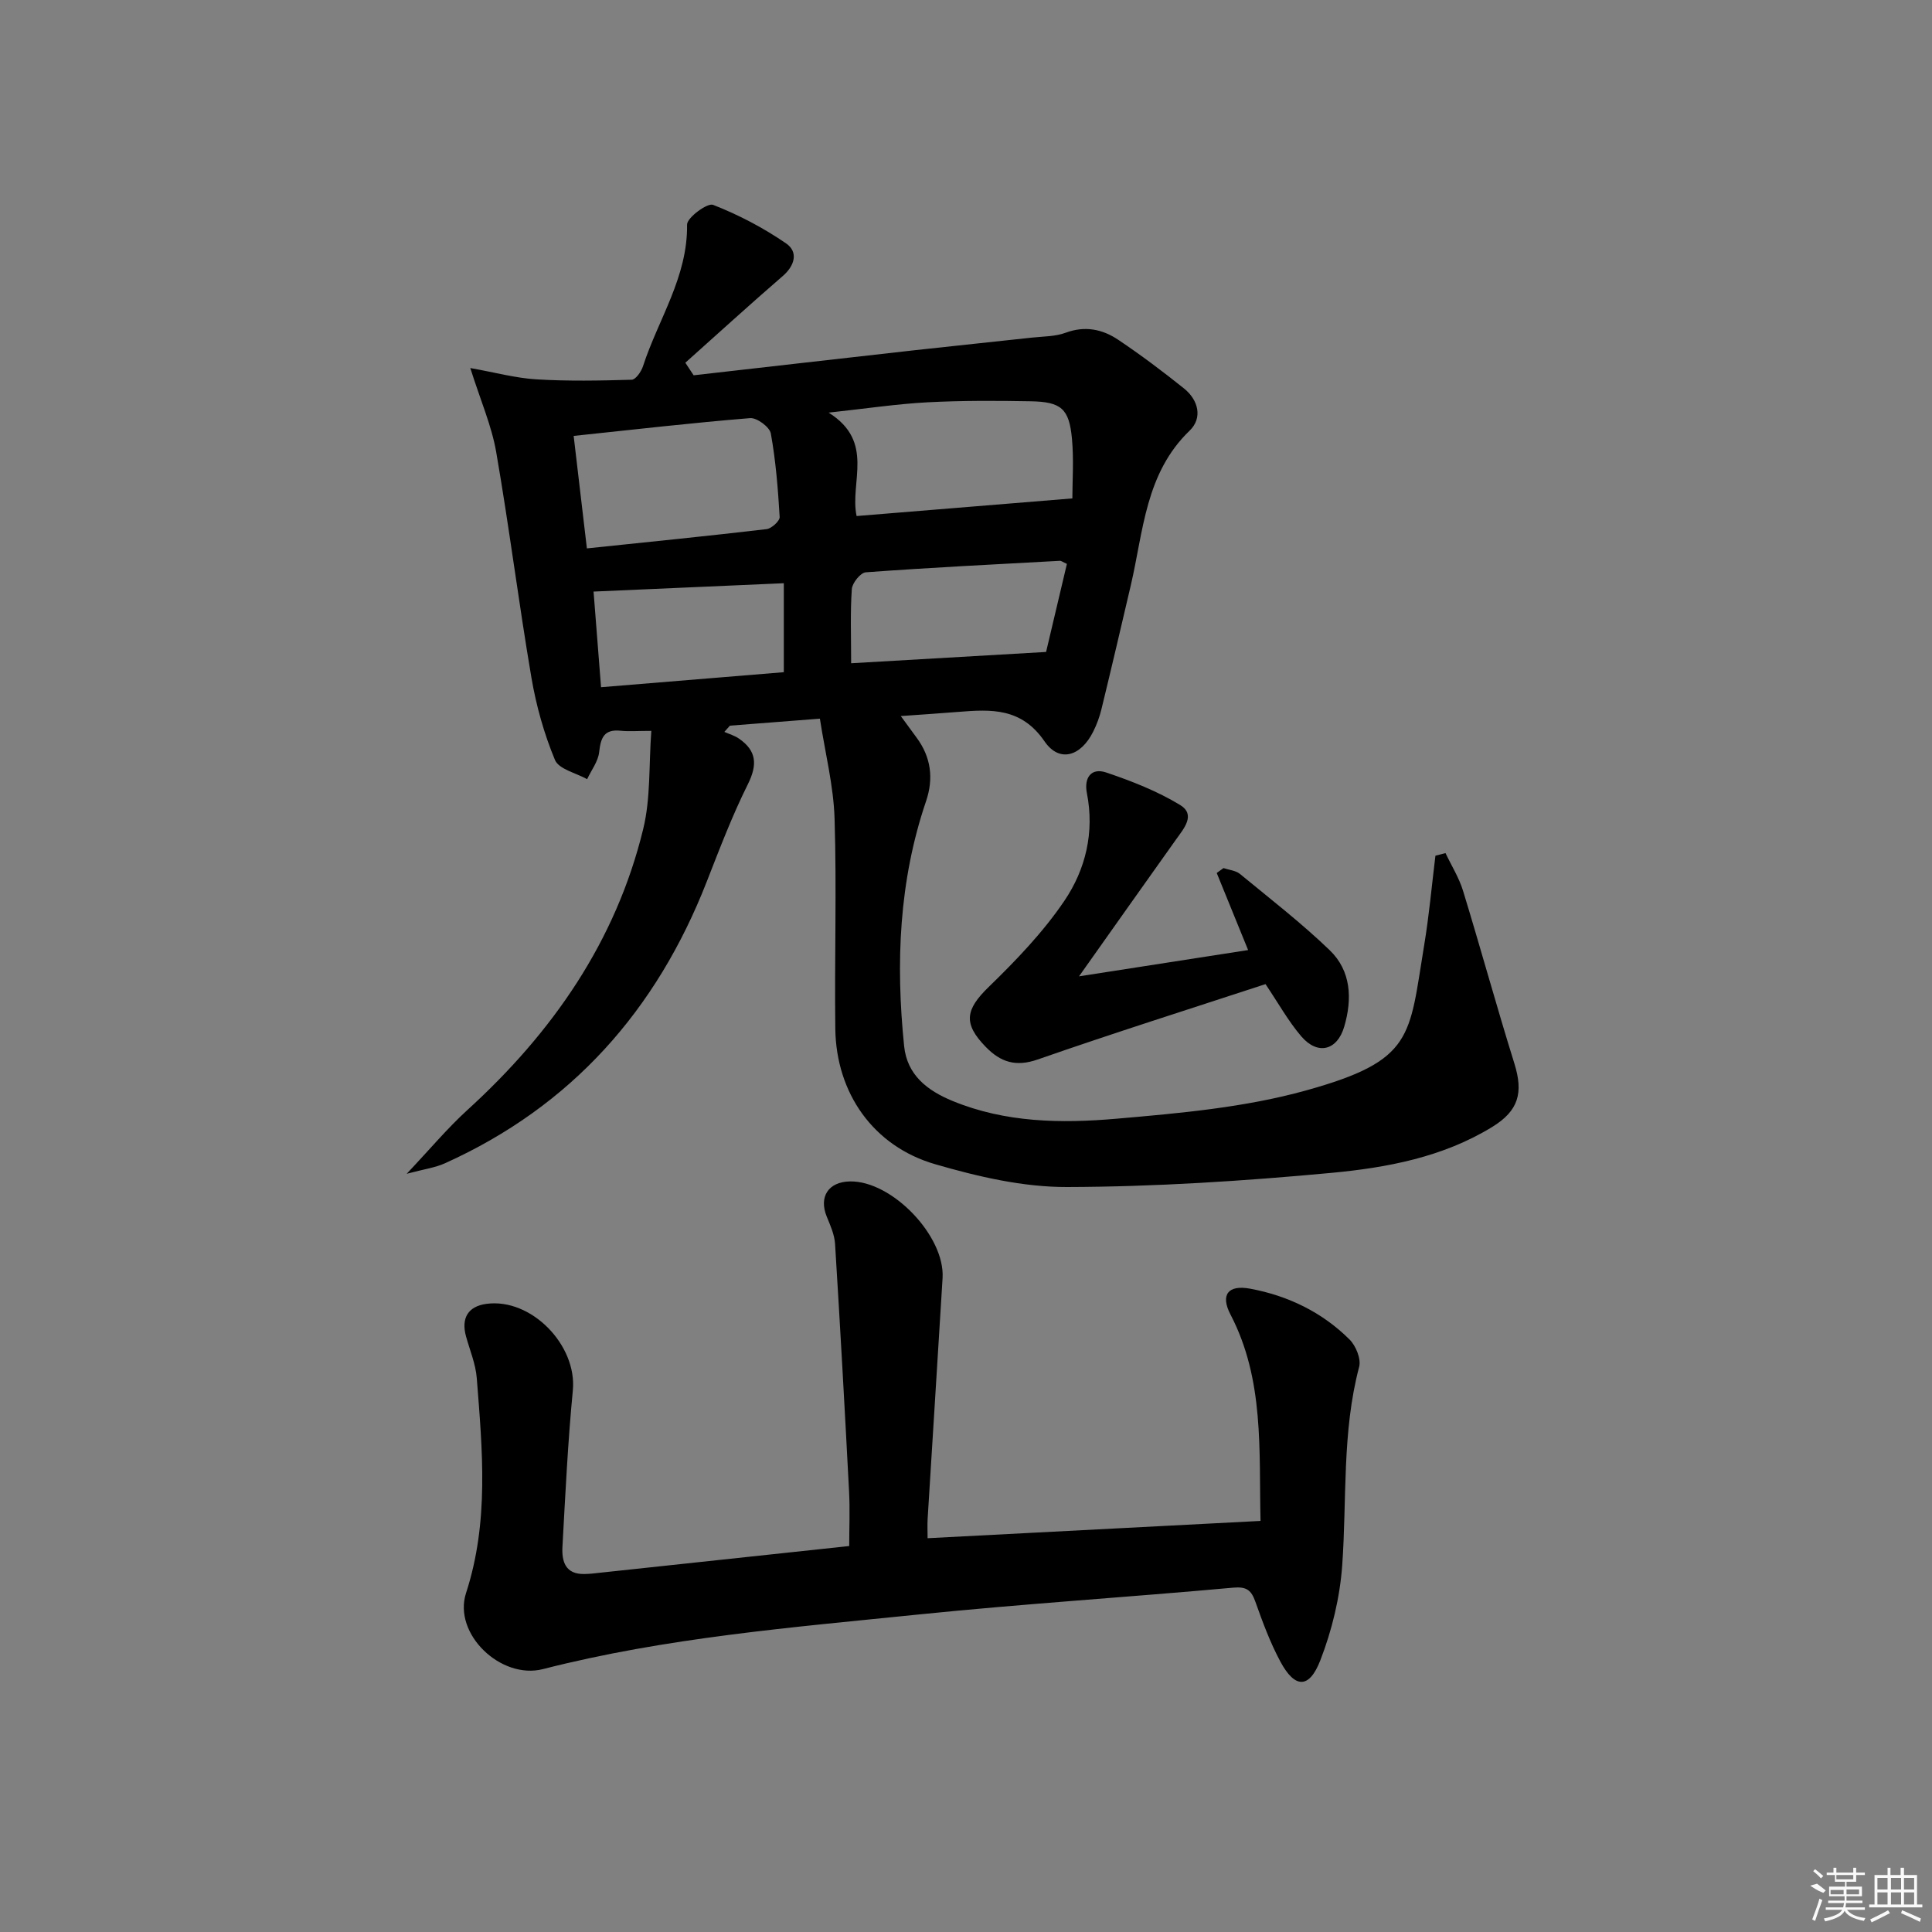
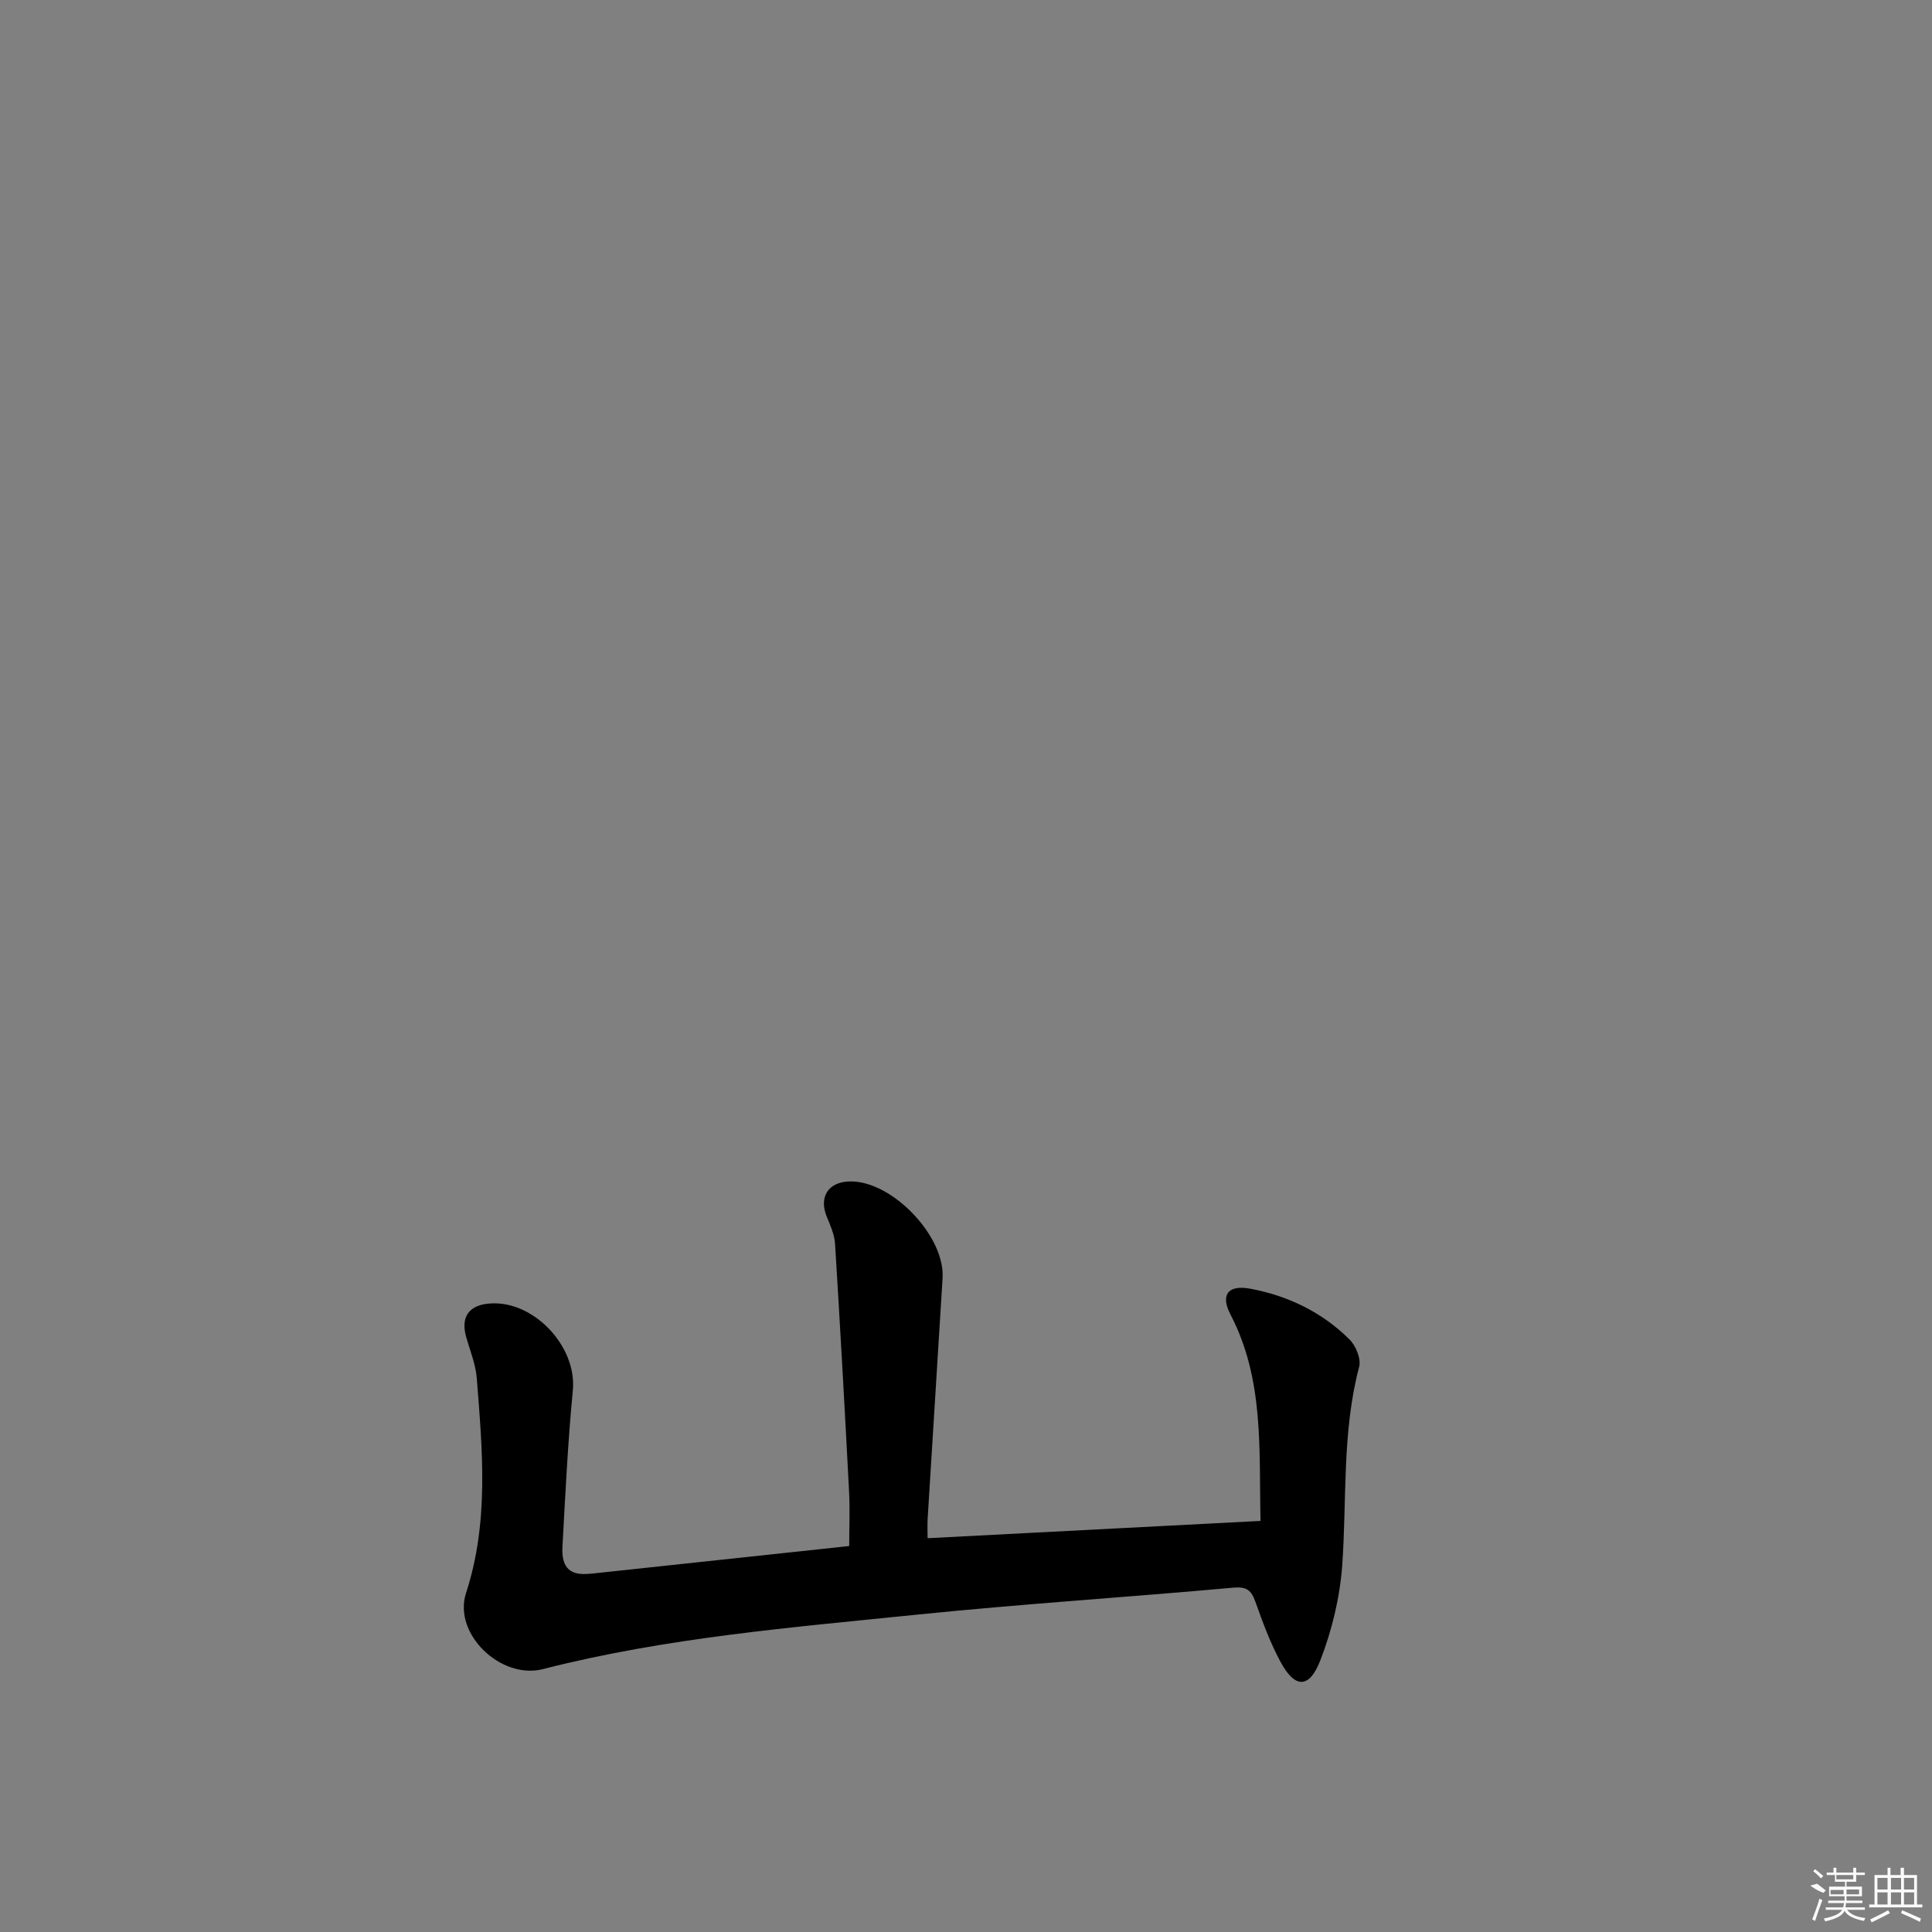
<svg xmlns="http://www.w3.org/2000/svg" enable-background="new 0 0 400 400" viewBox="0 0 400 400">
  <rect x="0" y="0" width="400" height="400" fill="#808080" stroke="none" />
-   <path d="m143.61 77.7c15.28-1.73 30.56-3.49 45.85-5.2 8.09-.9 16.19-1.72 24.28-2.61 2.31-.25 4.76-.21 6.89-1 4.01-1.49 7.63-.73 10.89 1.46 4.69 3.15 9.22 6.55 13.62 10.08 2.98 2.39 3.89 6.1 1.16 8.73-9.19 8.85-9.56 20.81-12.18 32.02-2 8.56-4 17.12-6.08 25.66-.39 1.6-.97 3.18-1.71 4.65-2.56 5.12-7 6.48-10.07 2-4.79-6.98-11.03-6.65-17.85-6.1-3.8.31-7.6.55-11.91.86 1.19 1.63 2.21 3.04 3.25 4.44 3.01 4.05 3.58 8.47 1.98 13.19-5.62 16.53-6.3 33.53-4.54 50.7.61 5.99 4.79 9.2 10 11.35 10.95 4.52 22.53 4.68 33.93 3.69 13.18-1.14 26.6-2.33 39.26-5.85 22.44-6.22 21.33-11.09 24.48-30.08 1.02-6.14 1.57-12.35 2.33-18.53.7-.18 1.39-.35 2.09-.53 1.23 2.6 2.8 5.09 3.63 7.81 3.64 11.88 6.92 23.87 10.62 35.73 1.9 6.09.89 9.79-4.58 13.15-10.2 6.26-21.77 8.43-33.29 9.51-18.18 1.69-36.48 2.88-54.73 2.93-9.12.03-18.47-2.15-27.31-4.72-12.83-3.72-20.51-14.74-20.68-28.07-.18-14.49.3-28.99-.15-43.47-.21-6.82-1.95-13.6-3.04-20.71-7.09.55-12.86 1-18.63 1.45-.38.43-.77.86-1.15 1.29 1.01.45 2.11.76 3.01 1.38 3.66 2.51 3.88 5.38 1.87 9.43-3.25 6.52-5.86 13.38-8.52 20.18-10.39 26.6-27.98 46.5-54.22 58.33-2.02.91-4.31 1.21-7.91 2.17 4.9-5.19 8.45-9.45 12.51-13.15 17.63-16.05 30.81-34.93 36.48-58.32 1.53-6.32 1.13-13.1 1.66-20.23-2.87 0-4.65.15-6.39-.03-3.41-.35-4.08 1.47-4.41 4.42-.21 1.94-1.62 3.74-2.49 5.61-2.3-1.29-5.86-2.06-6.66-3.98-2.26-5.43-3.89-11.25-4.88-17.07-2.64-15.53-4.6-31.17-7.29-46.69-.94-5.43-3.23-10.63-5.36-17.38 5.14.91 9.38 2.08 13.68 2.34 6.56.4 13.16.27 19.74.08.82-.02 1.97-1.68 2.33-2.78 3.15-9.72 9.28-18.47 9.13-29.34-.02-1.43 4.21-4.55 5.38-4.09 5.3 2.07 10.45 4.77 15.14 8 2.51 1.73 1.84 4.54-.72 6.75-6.8 5.88-13.45 11.95-20.16 17.94.57.88 1.14 1.74 1.72 2.6zm78.41 25.49c0-3.52.32-7.96-.08-12.32-.57-6.25-2.21-7.68-8.56-7.79-7.1-.13-14.22-.16-21.31.21-6.3.33-12.57 1.28-20.51 2.14 9.66 6.06 4.31 14.4 5.79 21.41 14.74-1.21 29.19-2.39 44.67-3.65zm-103.25-12.94c.95 8.11 1.83 15.58 2.74 23.29 12.83-1.34 25.03-2.56 37.2-3.99 1.03-.12 2.75-1.69 2.71-2.51-.34-5.79-.8-11.6-1.83-17.3-.24-1.33-2.89-3.29-4.29-3.17-11.88.96-23.73 2.33-36.53 3.68zm57.45 47.07c12.91-.75 25.97-1.5 40.36-2.34 1.19-5.03 2.76-11.68 4.31-18.23-.86-.39-1.17-.66-1.46-.64-13.4.73-26.8 1.4-40.18 2.38-1.09.08-2.8 2.21-2.89 3.47-.34 4.92-.14 9.88-.14 15.36zm-13.94 1.85c0-6.73 0-12.75 0-18.42-13.35.59-26.07 1.15-39.39 1.73.49 6.28.99 12.65 1.55 19.8 12.99-1.06 25.62-2.1 37.84-3.11z" />
  <path d="m260.98 314.89c-.35-14.71.81-29.23-6.22-42.73-2.14-4.11-.49-6.2 4.08-5.35 7.84 1.46 14.88 4.86 20.56 10.51 1.31 1.3 2.43 4.02 2 5.66-3.58 13.54-2.53 27.4-3.51 41.12-.48 6.65-2.12 13.43-4.53 19.65-2.31 5.96-5.28 5.84-8.27.27-2.1-3.91-3.67-8.15-5.16-12.35-.86-2.43-1.8-3.22-4.64-2.96-21.68 1.97-43.42 3.34-65.08 5.55-26.08 2.67-52.26 4.77-77.8 11.31-8.7 2.23-18.67-7.29-15.92-15.75 4.8-14.75 3.38-29.59 2.22-44.5-.23-2.93-1.44-5.78-2.23-8.65-1.04-3.81.46-6.21 4.22-6.72 9.3-1.26 18.8 8.56 17.9 17.92-1.04 10.75-1.55 21.55-2.15 32.34-.17 3.04.58 5.77 4.57 5.67.5-.01 1-.03 1.5-.08 17.65-1.89 35.29-3.78 53.3-5.71 0-3.73.17-7.53-.03-11.31-.89-17.09-1.84-34.18-2.9-51.25-.12-1.91-.97-3.82-1.72-5.64-1.67-4.09.32-7.2 4.79-7.29 8.7-.17 19.72 11.3 19.19 20.02-1.01 16.6-2.07 33.19-3.09 49.79-.08 1.3-.01 2.62-.01 4.06 23.02-1.19 45.65-2.37 68.93-3.58z" />
-   <path d="m223.4 202.14c12.47-1.94 23.75-3.69 35.01-5.44-2.17-5.32-4.33-10.64-6.5-15.96.47-.34.93-.68 1.4-1.01 1.15.39 2.54.49 3.42 1.22 6.27 5.16 12.72 10.15 18.56 15.77 4.45 4.28 4.71 10.07 3.02 15.83-1.45 4.95-5.49 5.98-8.89 2.02-2.67-3.12-4.7-6.79-7.41-10.82-15.52 5.09-31.43 10.12-47.18 15.61-4.53 1.58-7.67.54-10.72-2.59-4.76-4.87-4.23-7.75.61-12.45 5.66-5.5 11.25-11.32 15.65-17.82 4.39-6.48 6.26-14.18 4.66-22.28-.63-3.18.87-5.34 4.01-4.28 5.27 1.78 10.56 3.85 15.28 6.72 3.32 2.02.78 4.89-.88 7.21-6.43 9.02-12.83 18.09-20.04 28.27z" />
  <g fill="#fafafa">
    <path d="m374.8 390.4 1.4-.4c.7.5 1.3 1 1.8 1.4l-.5.5c-1.5-.6-2.1-1.1-2.7-1.5zm1 7.3-.6-.3c.5-1.4 1.1-2.8 1.5-4.3.2.1.4.2.6.3-.5 1.3-1 2.8-1.5 4.3zm-.4-10.3.4-.4c.4.3 1 .8 1.7 1.4l-.5.5c-.4-.5-1-1-1.6-1.5zm2.5.3h1.7v-1h.6v1h3.5v-1h.6v1h1.8v.5h-1.8v1.4h-2v1h3.2v2h-3.2v.9h3.3v.5h-3.4c0 .3-.1.6-.1.9h4v.5h-3.7c.7.9 1.9 1.5 3.8 1.7-.1.2-.2.4-.3.6-2.1-.4-3.5-1.1-4-2.1-.4 1-1.8 1.7-4 2.2-.1-.2-.2-.4-.3-.6 2.1-.4 3.4-1 3.8-1.8h-3.4v-.5h3.6c.1-.3.1-.6.2-.9h-3.3v-.5h3.4c0-.3 0-.6 0-.9h-3.2v-2h3.3v-1h-2.1v-1.4h-1.7v-.5zm1.1 3.5v1h2.7c0-.3 0-.4 0-.4 0-.1 0-.2 0-.2 0-.1 0-.2 0-.3h-2.7zm1.2-3v.9h3.5v-.9zm4.7 3h-2.6v.6.4h2.6z" />
    <path d="m393.6 386.7h.6v1.5h2.7v6.1h1.1v.6h-11v-.6h1.1v-6.1h2.7v-1.5h.6v1.5h2.1v-1.5zm-2.7 8.8.4.6c-1.2.6-2.5 1.3-3.8 1.9-.1-.2-.2-.4-.3-.6 1.2-.6 2.5-1.2 3.7-1.9zm-2.2-6.7v2.4h2.1v-2.4zm0 3v2.5h2.1v-2.5zm2.8-3v2.4h2.1v-2.4zm0 3v2.5h2.1v-2.5zm6 6.1c-1.4-.7-2.7-1.3-3.9-1.8l.2-.6c1.5.6 2.7 1.2 3.9 1.7zm-1.2-9.1h-2.1v2.4h2.1zm-2.1 3v2.5h2.1v-2.5z" />
  </g>
</svg>